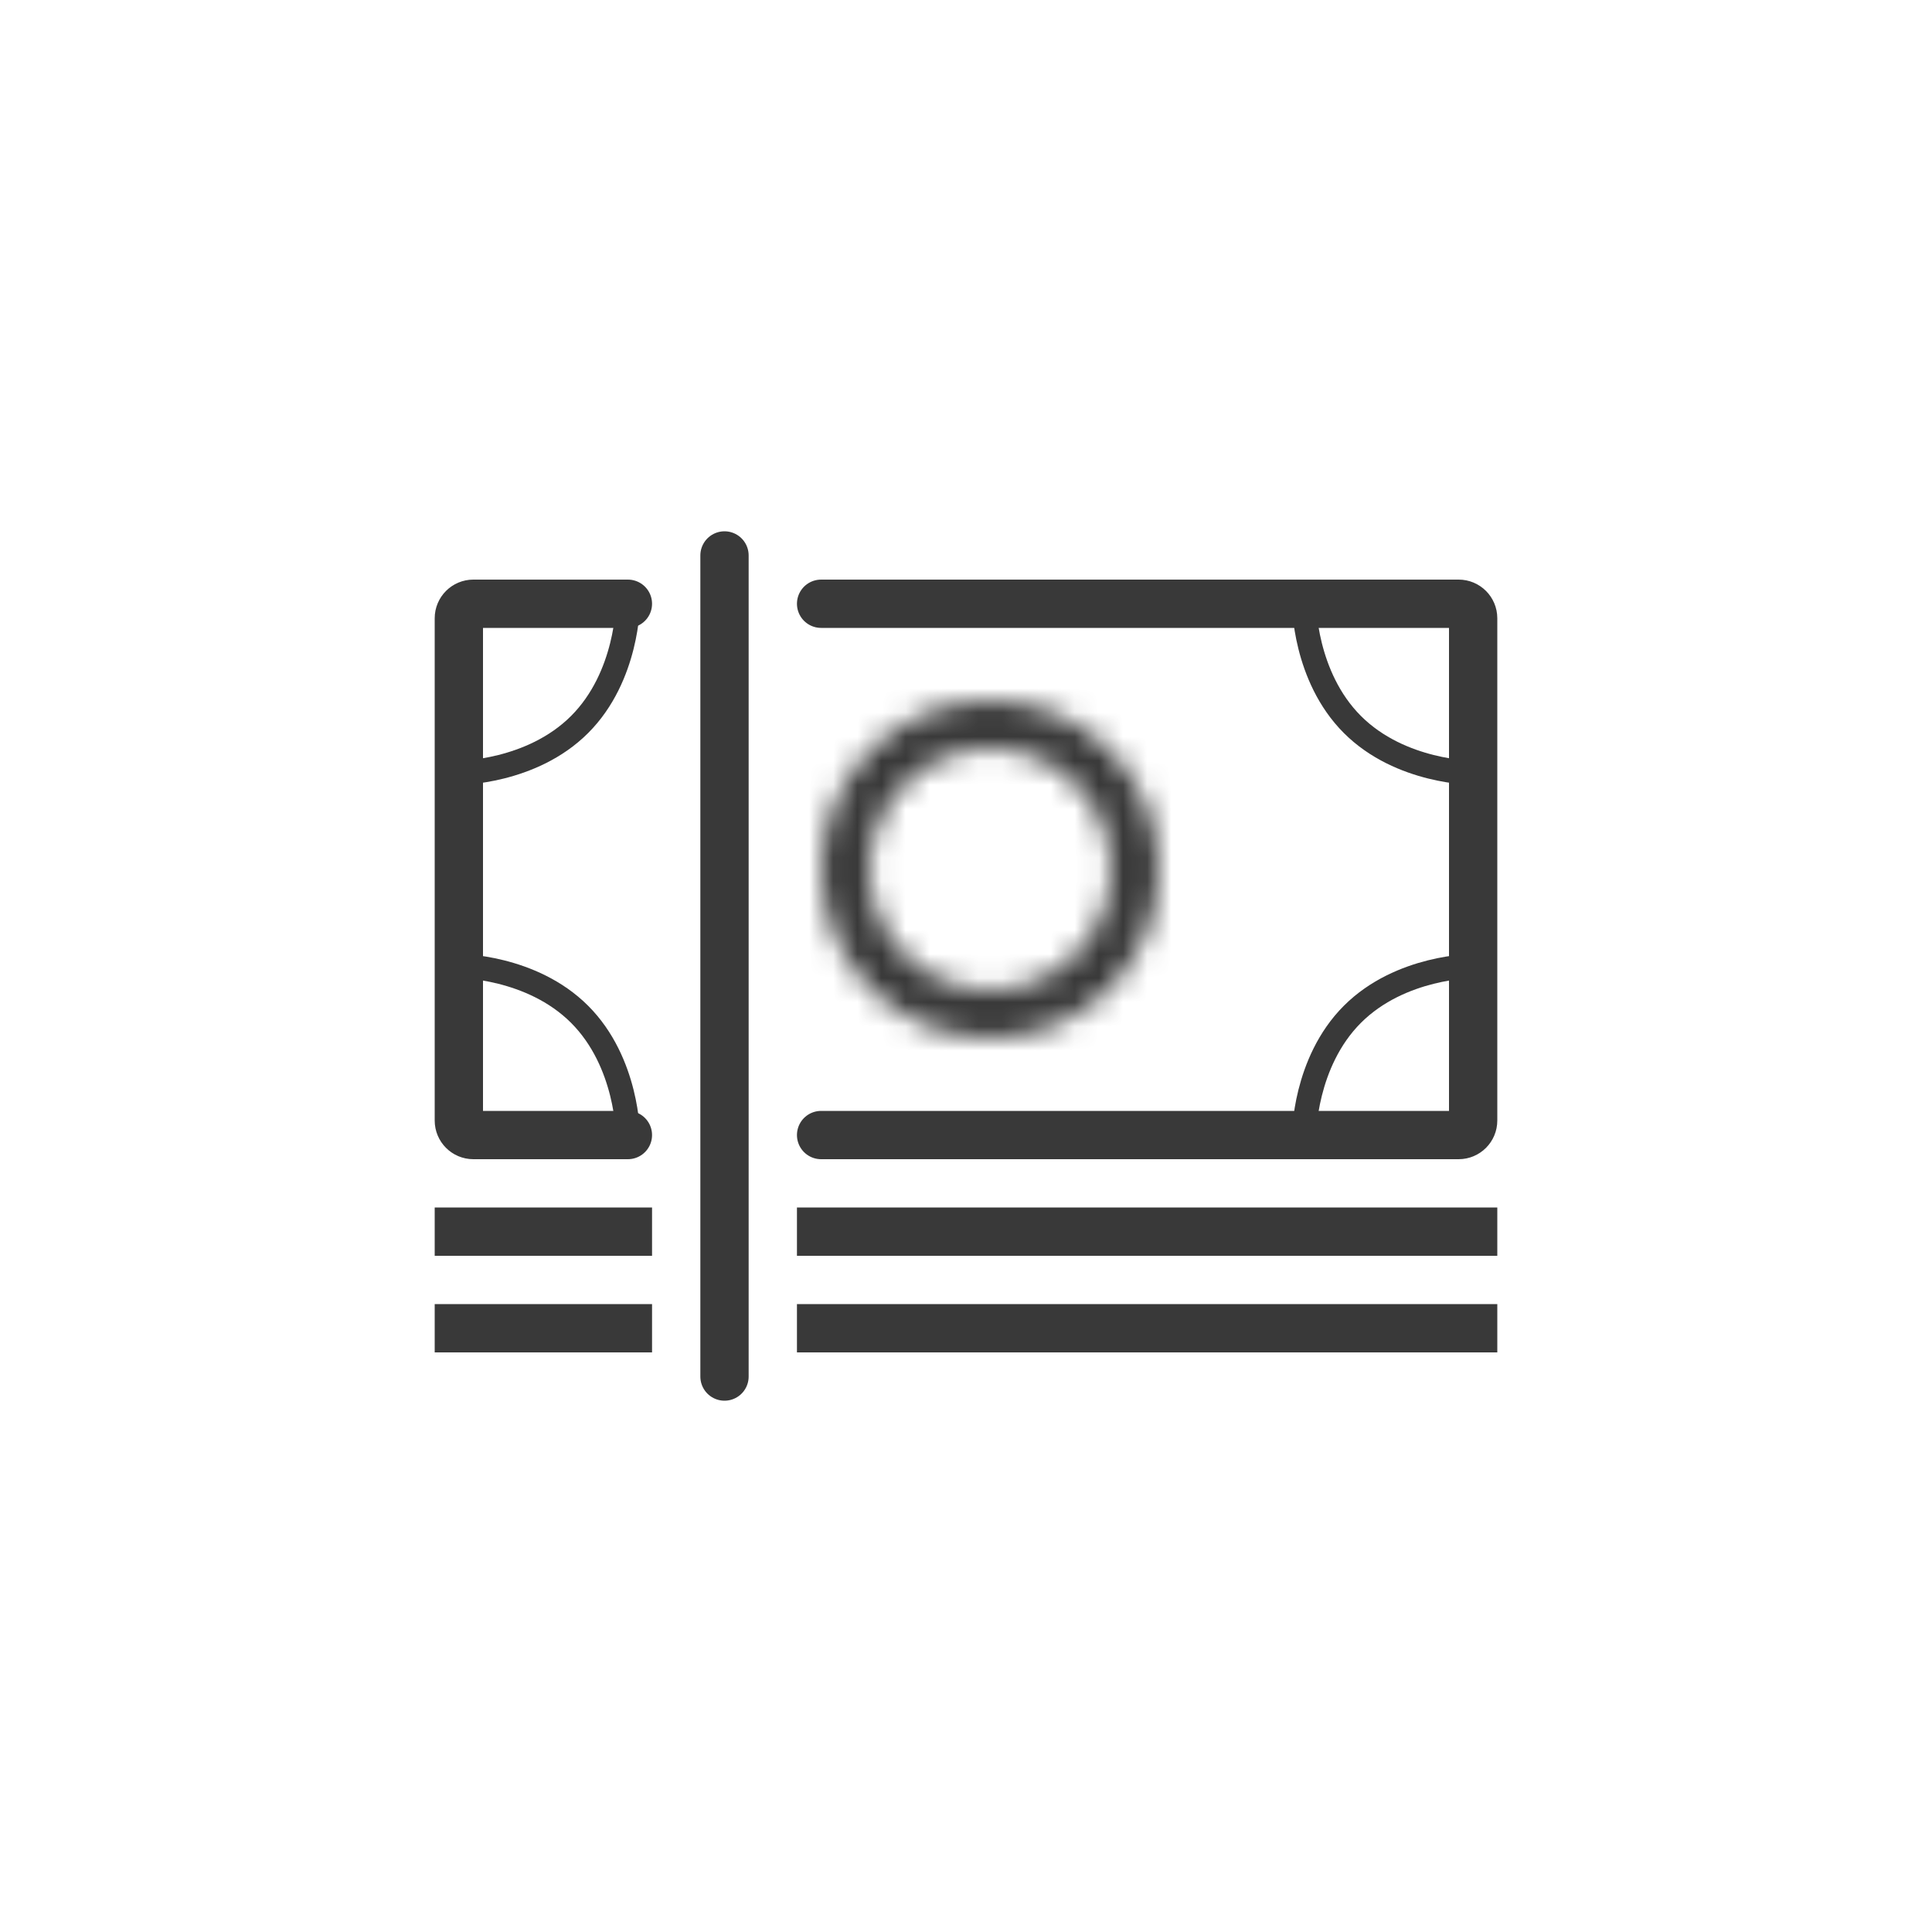
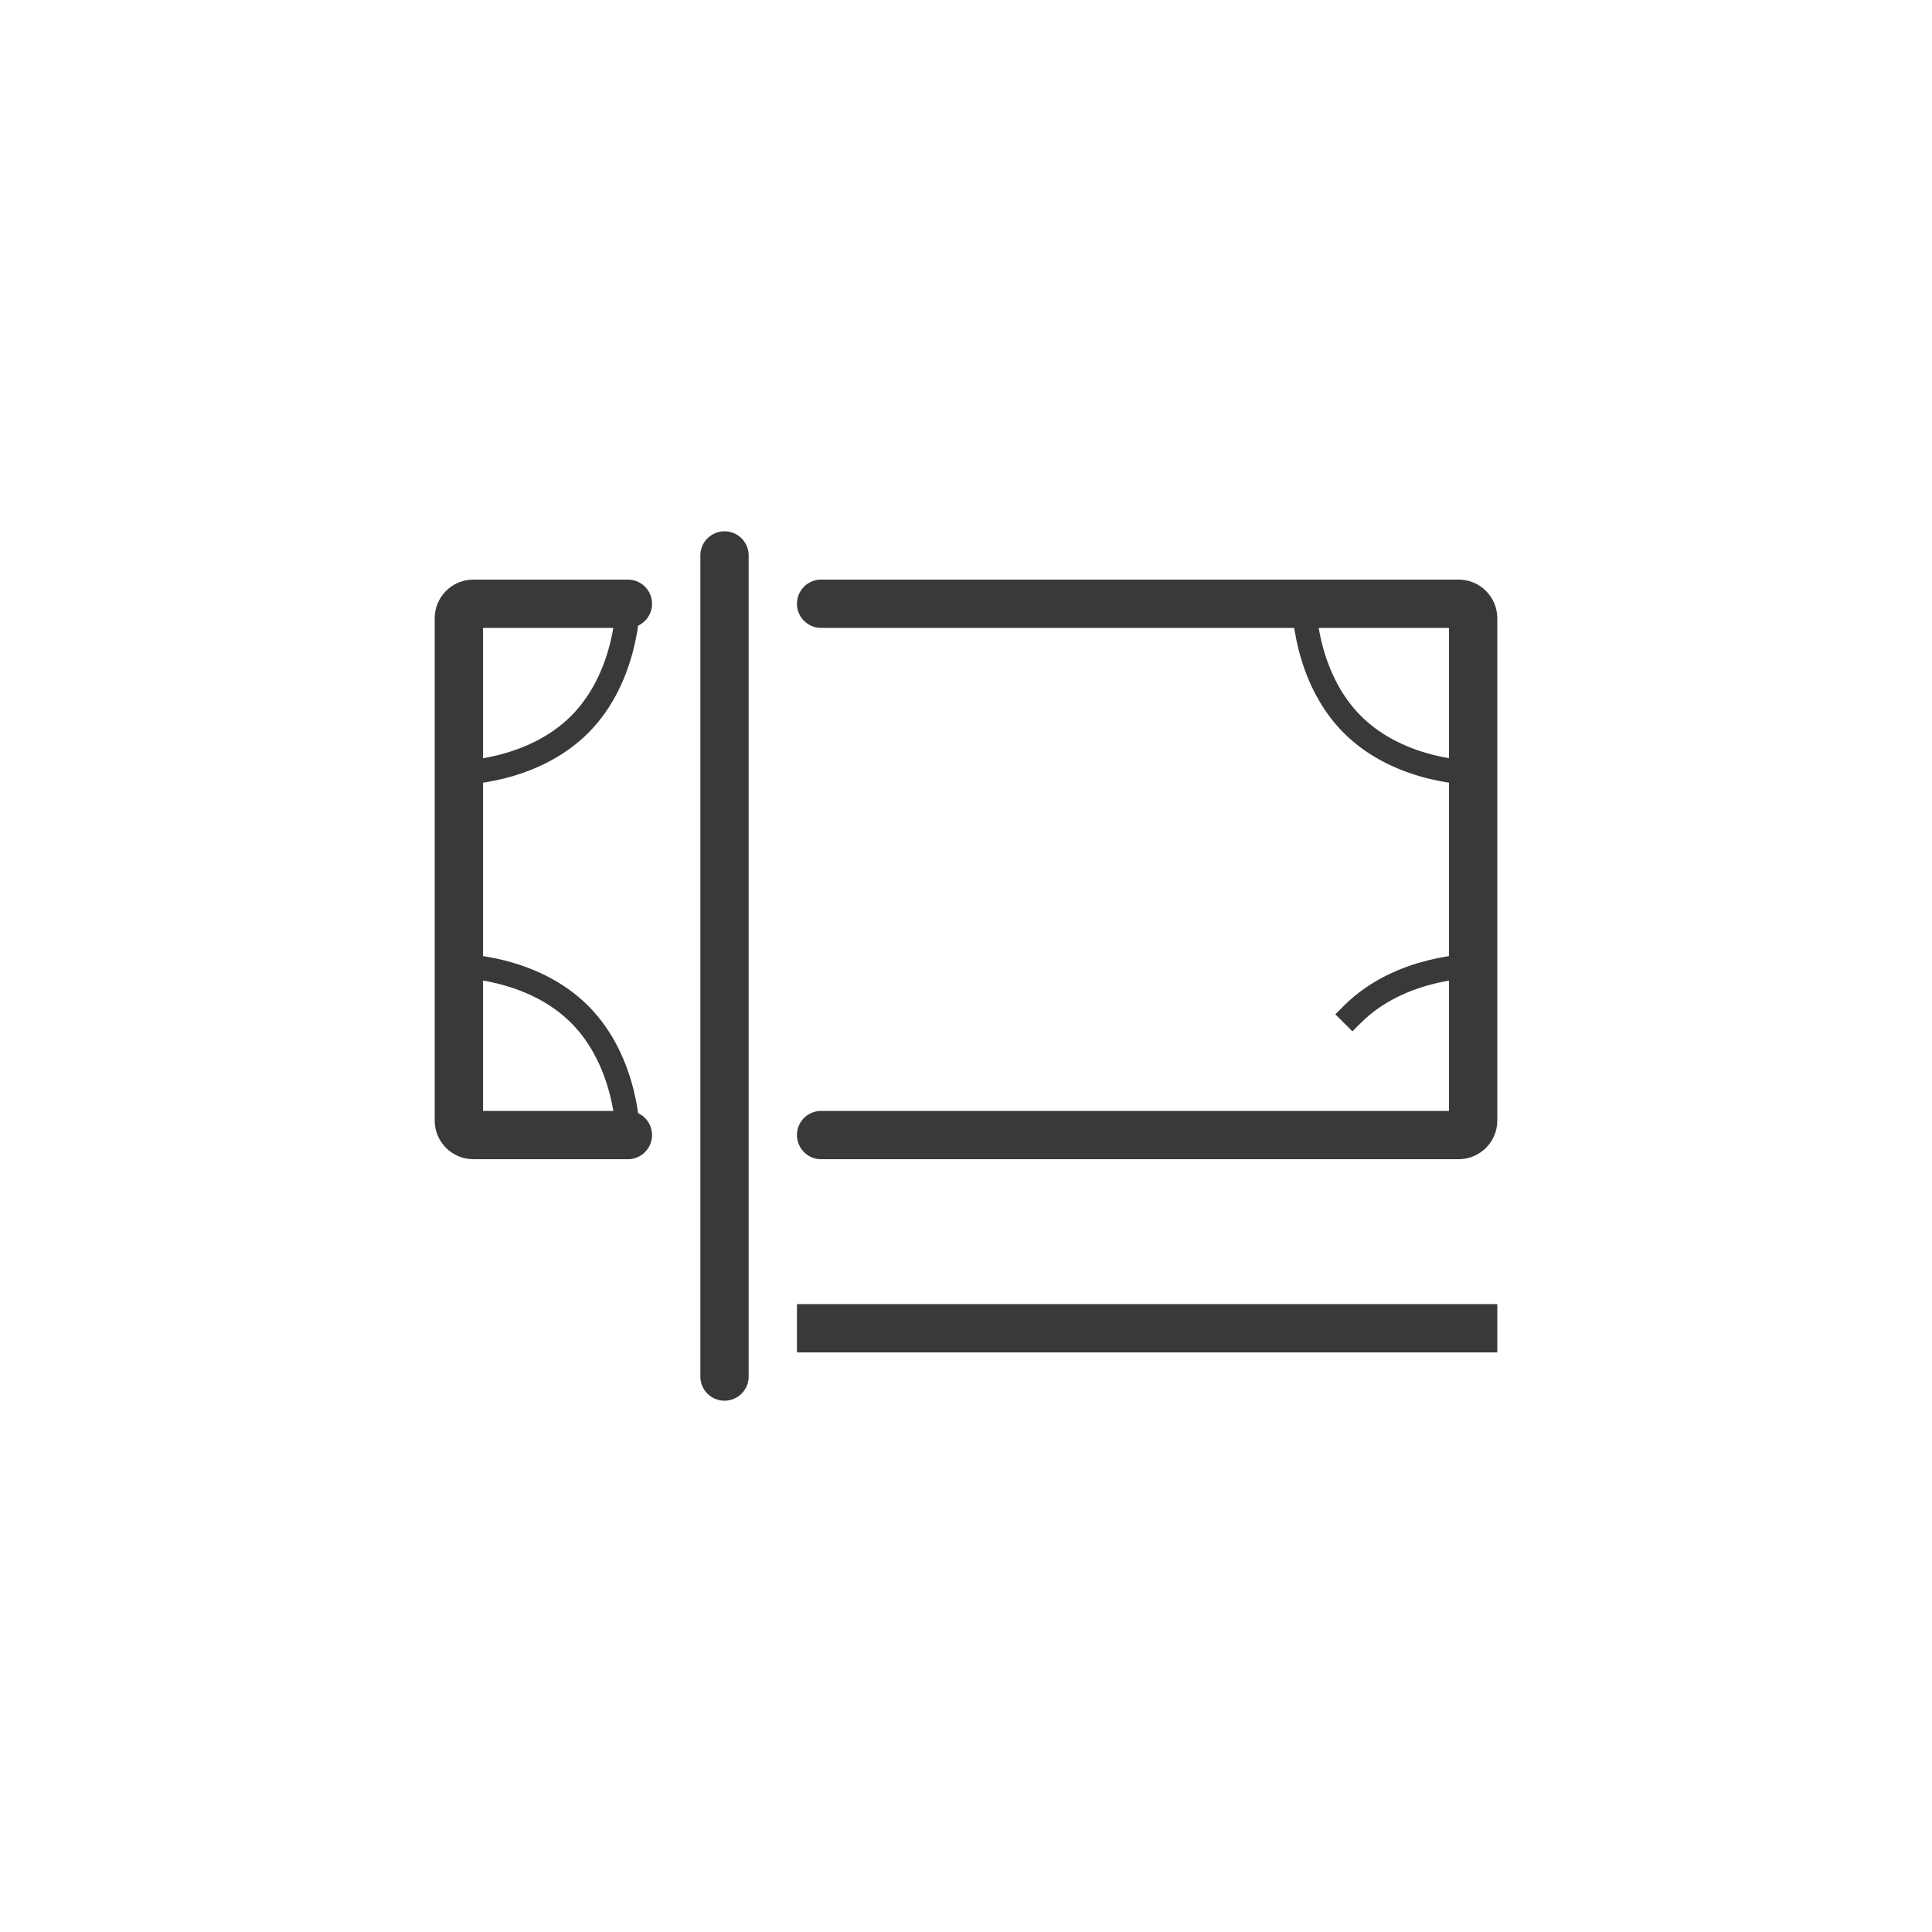
<svg xmlns="http://www.w3.org/2000/svg" width="80" height="80" viewBox="0 0 80 80" fill="none">
  <path d="M26 25H19.6C19.269 25 19 25.269 19 25.6V46.4C19 46.731 19.269 47 19.6 47H26" stroke="#393939" stroke-width="2" stroke-linecap="round" />
  <path d="M34 25H60.4C60.731 25 61 25.269 61 25.6V46.4C61 46.731 60.731 47 60.4 47H34" stroke="#393939" stroke-width="2" stroke-linecap="round" />
-   <path d="M19 51H26" stroke="#393939" stroke-width="2" stroke-linecap="square" />
-   <path d="M34 51H61" stroke="#393939" stroke-width="2" stroke-linecap="square" />
  <path d="M30 23L30 57" stroke="#393939" stroke-width="2" stroke-linecap="round" />
-   <path d="M19 55H26" stroke="#393939" stroke-width="2" stroke-linecap="square" />
  <path d="M34 55H61" stroke="#393939" stroke-width="2" stroke-linecap="square" />
  <path d="M19 32C19 32 22 32 24 30C26 28 26 25 26 25" stroke="#393939" stroke-linecap="square" />
  <path d="M26 47C26 47 26 44 24 42C22 40 19 40 19 40" stroke="#393939" stroke-linecap="square" />
-   <path d="M61 40C61 40 58 40 56 42C54 44 54 47 54 47" stroke="#393939" stroke-linecap="square" />
+   <path d="M61 40C61 40 58 40 56 42" stroke="#393939" stroke-linecap="square" />
  <path d="M54 25C54 25 54 28 56 30C58 32 61 32 61 32" stroke="#393939" stroke-linecap="square" />
  <mask id="path-12-inside-1_13108_2416" fill="white">
-     <path d="M48 36C48 39.866 44.866 43 41 43C37.134 43 34 39.866 34 36C34 32.134 37.134 29 41 29C44.866 29 48 32.134 48 36ZM36.009 36C36.009 38.756 38.244 40.991 41 40.991C43.756 40.991 45.991 38.756 45.991 36C45.991 33.244 43.756 31.009 41 31.009C38.244 31.009 36.009 33.244 36.009 36Z" />
-   </mask>
+     </mask>
  <path d="M48 36C48 39.866 44.866 43 41 43C37.134 43 34 39.866 34 36C34 32.134 37.134 29 41 29C44.866 29 48 32.134 48 36ZM36.009 36C36.009 38.756 38.244 40.991 41 40.991C43.756 40.991 45.991 38.756 45.991 36C45.991 33.244 43.756 31.009 41 31.009C38.244 31.009 36.009 33.244 36.009 36Z" stroke="#393939" stroke-width="4" mask="url(#path-12-inside-1_13108_2416)" />
</svg>